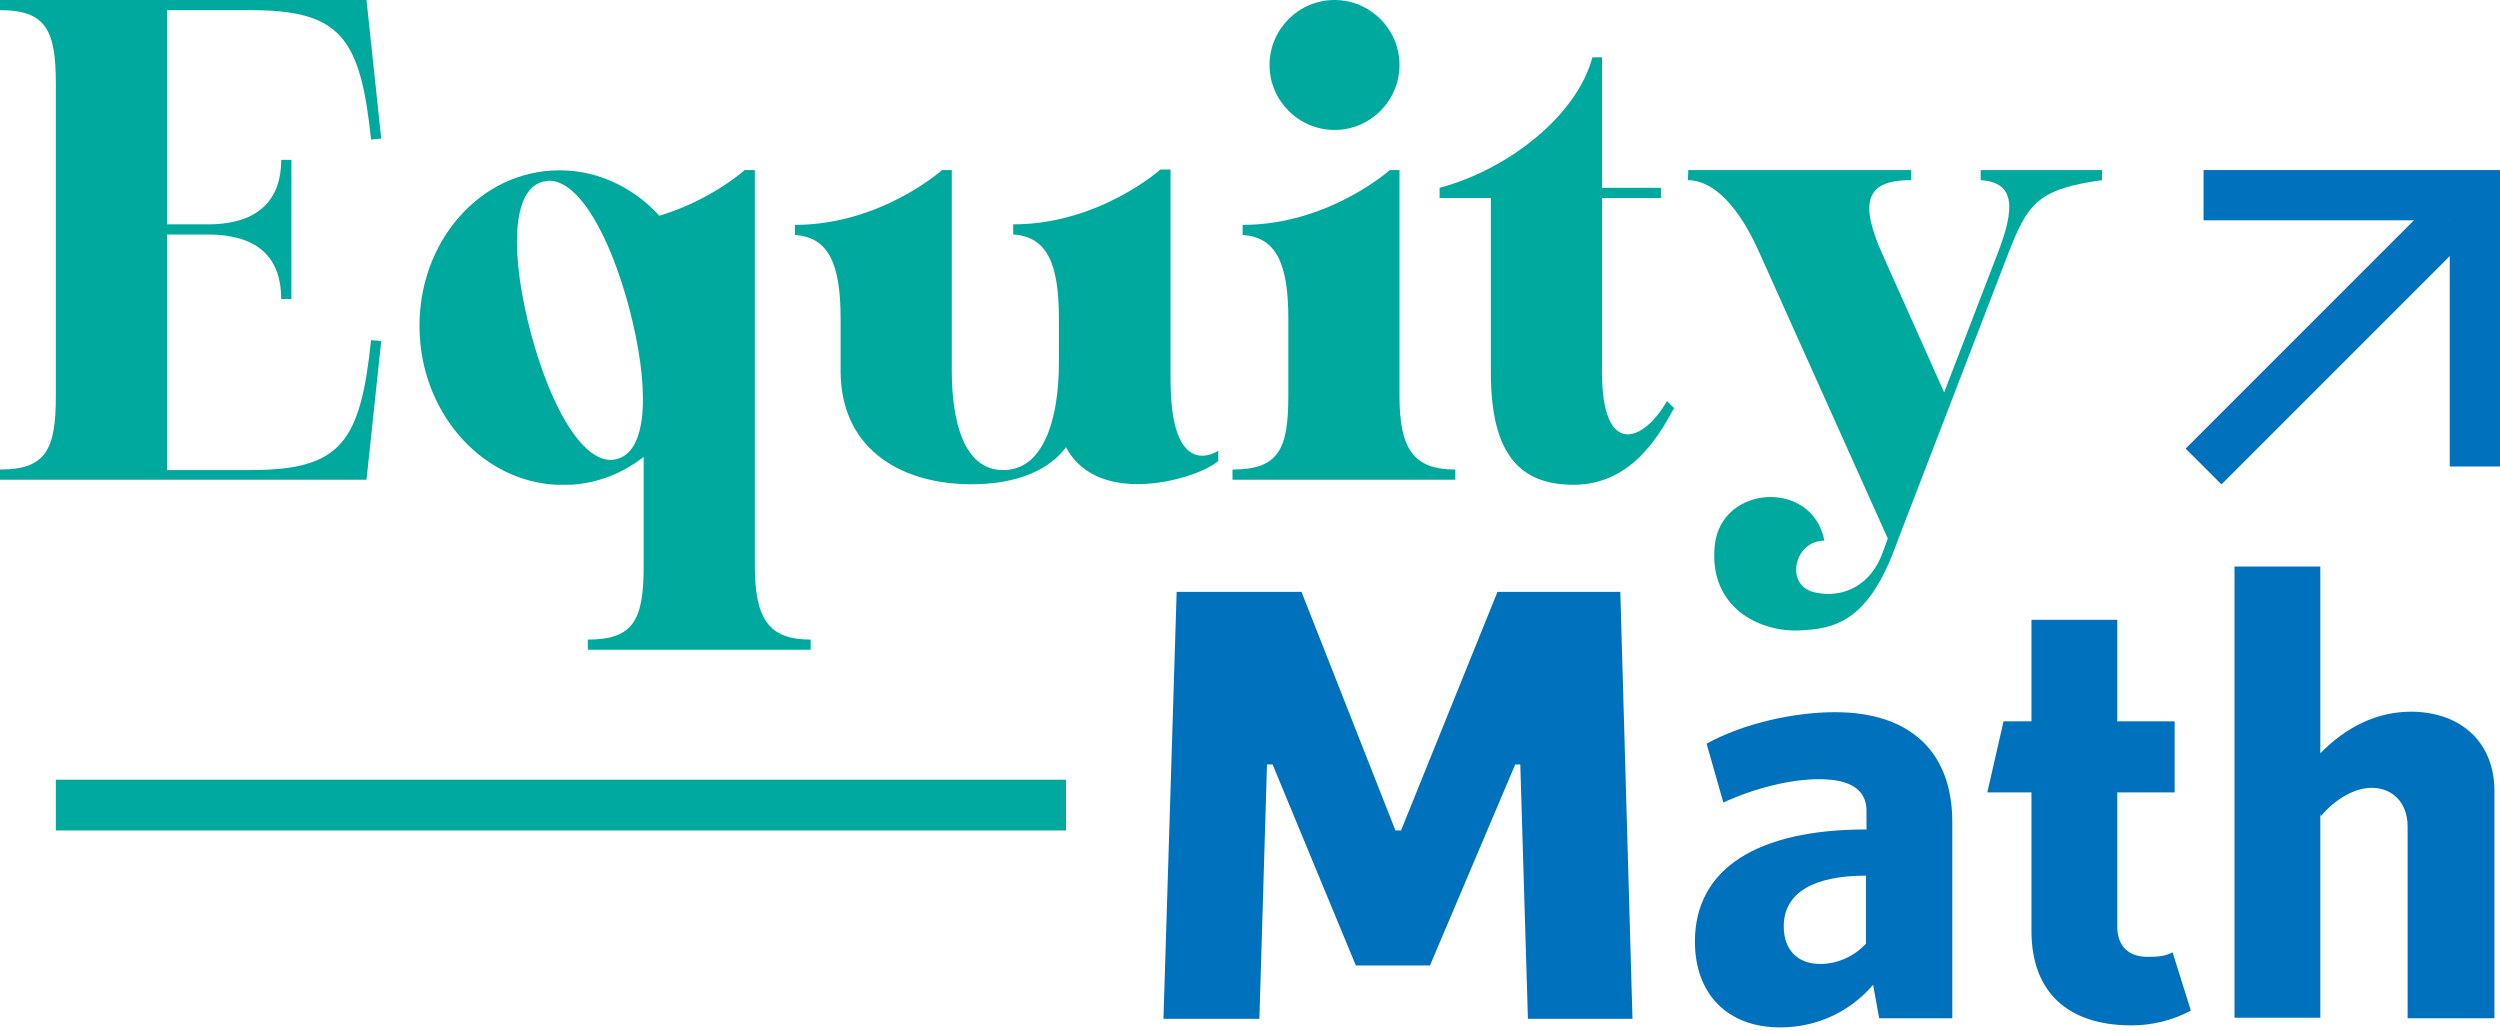
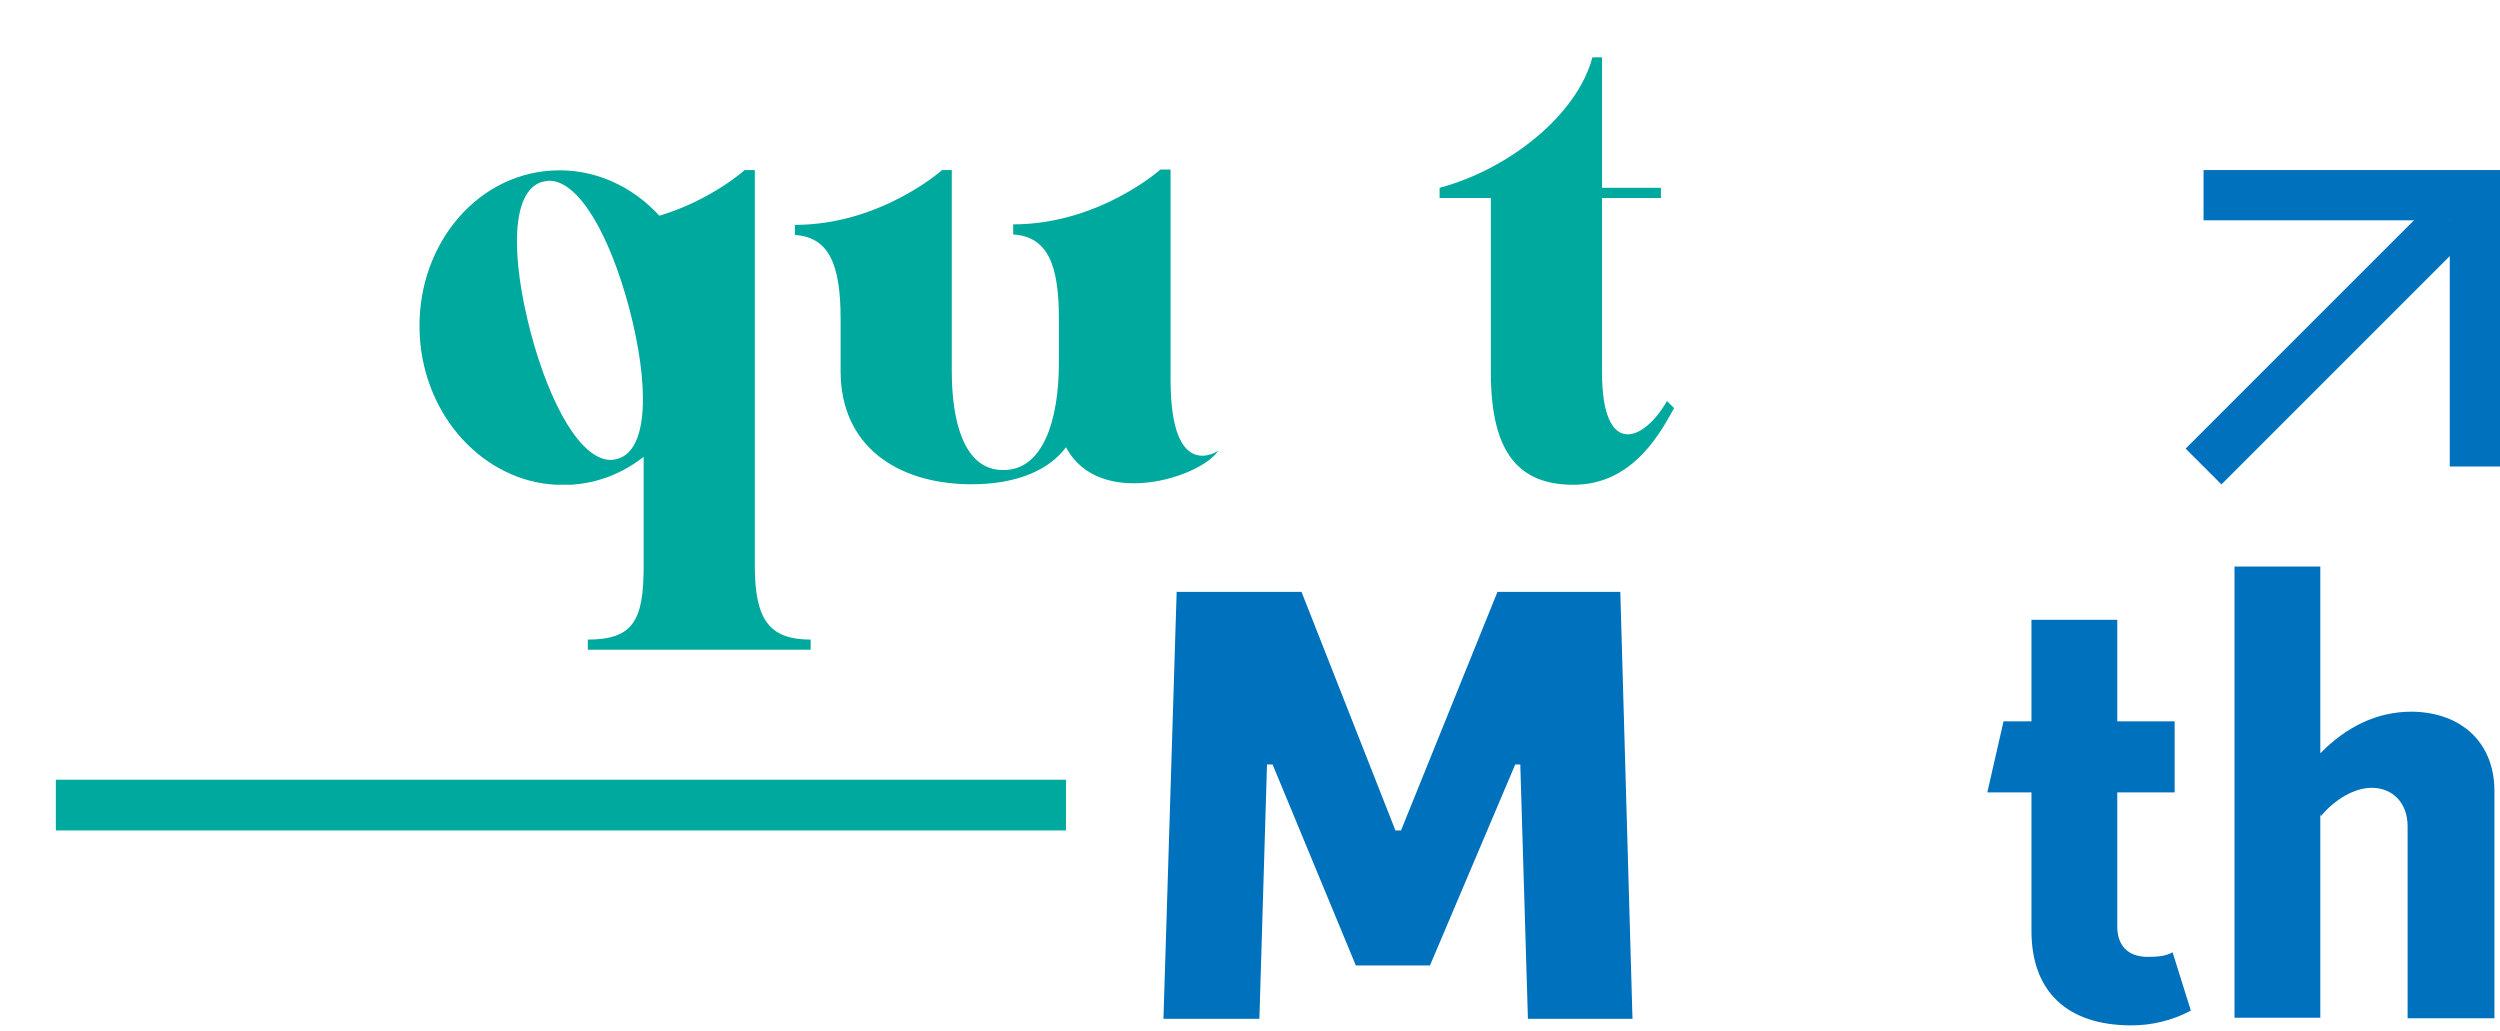
<svg xmlns="http://www.w3.org/2000/svg" width="160" height="66" viewBox="0 0 160 66" fill="none">
  <g clip-path="url(#clip0_642_4256)">
    <path d="M160 29.856H156.784V14.1H141.027V10.883H160V29.856Z" fill="#0071BC" />
    <path d="M156.784 14.1L141.027 29.856" stroke="#0071BC" stroke-width="3.24" stroke-miterlimit="10" />
-     <path d="M24.398 8.869L23.748 8.934C23.066 2.404 21.799 0.65 16.049 0.65H10.688V14.359H13.287C16.698 14.359 17.998 12.638 17.998 10.233H18.648V14.359V15.009V19.135H17.998C17.998 16.666 16.698 15.009 13.287 15.009H10.688V30.083H16.049C21.799 30.083 23.066 28.329 23.748 21.767L24.398 21.831L23.456 30.701H16.049H10.688H8.674H3.574H0V30.051C2.956 30.051 3.574 28.751 3.574 25.34V22.904V7.797V5.36C3.574 1.949 2.956 0.65 0 0.65V0H3.574H8.057H9.096H10.688H16.049H23.456L24.398 8.869Z" fill="#00A99D" />
    <path d="M47.659 10.883H48.309V21.799V33.787V36.223C48.309 39.635 49.218 40.934 51.882 40.934V41.584H37.62V40.934C40.577 40.934 41.194 39.635 41.194 36.223V33.787V29.239C39.862 30.278 38.27 30.928 36.516 31.025C36.353 31.025 36.223 31.025 36.061 31.025C35.898 31.025 35.769 31.025 35.606 31.025C30.96 30.798 27.159 26.672 26.867 21.507C26.542 15.951 30.311 11.208 35.314 10.916C37.978 10.753 40.447 11.89 42.201 13.807C45.547 12.8 47.659 10.883 47.659 10.883ZM34.729 11.63C32.682 12.183 32.682 16.439 33.982 21.344C35.216 25.957 37.198 29.466 39.115 29.434C39.245 29.434 39.375 29.401 39.505 29.369C41.551 28.816 41.551 24.561 40.252 19.655C39.017 15.042 37.036 11.533 35.119 11.566C34.989 11.598 34.859 11.598 34.729 11.63Z" fill="#00A99D" />
-     <path d="M60.914 10.883V20.987V23.748C60.914 26.899 61.661 30.083 64.195 30.083C66.729 30.116 67.769 26.932 67.769 23.228V23.196V20.662V20.369C67.769 16.958 67.054 15.139 64.845 15.009V14.359C70.335 14.359 74.266 10.851 74.266 10.851H74.916V22.351V24.3C74.916 30.96 77.969 28.849 77.969 28.849V29.498C76.832 30.57 70.335 32.617 68.223 28.621C67.249 29.953 65.267 31.025 62.018 30.993C57.373 30.928 53.799 28.524 53.799 23.748V22.416V20.402C53.799 16.991 53.084 15.171 50.875 15.042V14.392C56.365 14.392 60.296 10.883 60.296 10.883H60.914V10.883Z" fill="#00A99D" />
-     <path d="M89.567 10.883V22.904V25.34C89.567 28.751 90.477 30.051 93.141 30.051V30.701H78.879V30.051C81.835 30.051 82.453 28.751 82.453 25.34V22.904V20.402C82.453 16.991 81.738 15.172 79.529 15.042V14.392C85.019 14.392 88.95 10.883 88.95 10.883H89.567ZM89.567 4.158C89.567 6.432 87.716 8.317 85.409 8.317C83.135 8.317 81.251 6.465 81.251 4.158C81.251 1.884 83.103 0 85.409 0C87.683 0 89.567 1.852 89.567 4.158Z" fill="#00A99D" />
+     <path d="M60.914 10.883V20.987V23.748C60.914 26.899 61.661 30.083 64.195 30.083C66.729 30.116 67.769 26.932 67.769 23.228V23.196V20.662V20.369C67.769 16.958 67.054 15.139 64.845 15.009V14.359C70.335 14.359 74.266 10.851 74.266 10.851H74.916V22.351V24.3C74.916 30.96 77.969 28.849 77.969 28.849C76.832 30.57 70.335 32.617 68.223 28.621C67.249 29.953 65.267 31.025 62.018 30.993C57.373 30.928 53.799 28.524 53.799 23.748V22.416V20.402C53.799 16.991 53.084 15.171 50.875 15.042V14.392C56.365 14.392 60.296 10.883 60.296 10.883H60.914V10.883Z" fill="#00A99D" />
    <path d="M102.53 3.671V12.02H106.299V12.67H102.53V21.604V23.846C102.53 29.271 105.161 28.329 106.688 25.665L107.143 26.12C106.396 27.419 104.642 31.026 100.711 31.026C97.299 31.026 95.415 29.109 95.415 23.846V21.507V13.19V12.67H92.134V12.02C96.617 10.818 100.938 7.342 101.913 3.671H102.53Z" fill="#00A99D" />
-     <path d="M108.053 10.883H122.315V11.533C119.228 11.501 119.098 13.157 120.463 16.244L124.426 25.113L127.838 16.244C129.007 13.255 128.942 11.663 126.765 11.533V10.883H134.53V11.533C130.404 12.085 129.754 13.06 128.52 16.244L121.502 34.469L121.275 35.086C119.488 39.83 117.377 40.252 115.135 40.349C112.568 40.447 109.352 38.855 109.742 34.924C110.132 30.993 116.012 30.668 116.759 34.599C114.81 34.599 114.193 37.49 116.142 37.913C118.026 38.335 119.781 37.393 120.495 35.346L120.82 34.469L112.633 16.244C111.301 13.222 109.677 11.533 108.02 11.533L108.053 10.883Z" fill="#00A99D" />
    <path d="M75.306 37.88H83.297L89.308 53.149H89.665L95.838 37.88H103.7L104.479 65.202H97.787L97.299 48.926H96.975L91.517 61.791H86.774L81.446 48.926H81.088L80.601 65.202H74.461L75.306 37.88Z" fill="#0071BC" />
-     <path d="M124.946 52.597V65.17H120.268L119.878 63.025C118.384 64.78 116.24 65.754 113.933 65.754C110.522 65.754 108.475 63.578 108.475 60.264C108.475 55.586 112.471 53.084 119.456 53.084V51.882C119.456 50.583 118.481 49.868 116.434 49.868C114.615 49.868 112.341 50.42 110.294 51.362L109.222 47.594C111.594 46.294 114.81 45.58 117.442 45.58C122.315 45.58 124.946 48.179 124.946 52.597ZM119.423 60.394V56.041C116.045 56.041 114.16 57.145 114.16 59.289C114.16 60.751 115.005 61.693 116.499 61.693C117.507 61.693 118.611 61.271 119.423 60.394Z" fill="#0071BC" />
    <path d="M140.215 64.682C138.981 65.332 137.681 65.624 136.414 65.624C132.288 65.624 130.014 63.448 130.014 59.582V50.713H127.188L128.227 46.164H130.014V39.667H135.505V46.164H139.176V50.713H135.505V59.289C135.505 60.524 136.187 61.239 137.454 61.239C138.039 61.239 138.591 61.206 139.046 60.946L140.215 64.682Z" fill="#0071BC" />
    <path d="M159.643 50.615V65.17H154.087V52.889C154.087 51.395 153.145 50.42 151.781 50.42C150.709 50.42 149.442 51.135 148.532 52.24L148.5 52.045V65.137H143.009V36.256H148.5V48.211C150.124 46.554 152.073 45.547 154.347 45.547C157.563 45.58 159.643 47.561 159.643 50.615Z" fill="#0071BC" />
    <path d="M68.223 49.901H3.574V53.149H68.223V49.901Z" fill="#00A99D" />
  </g>
  <defs>
    <clipPath id="clip0_642_4256">
      <rect width="160" height="65.754" fill="white" />
    </clipPath>
  </defs>
</svg>